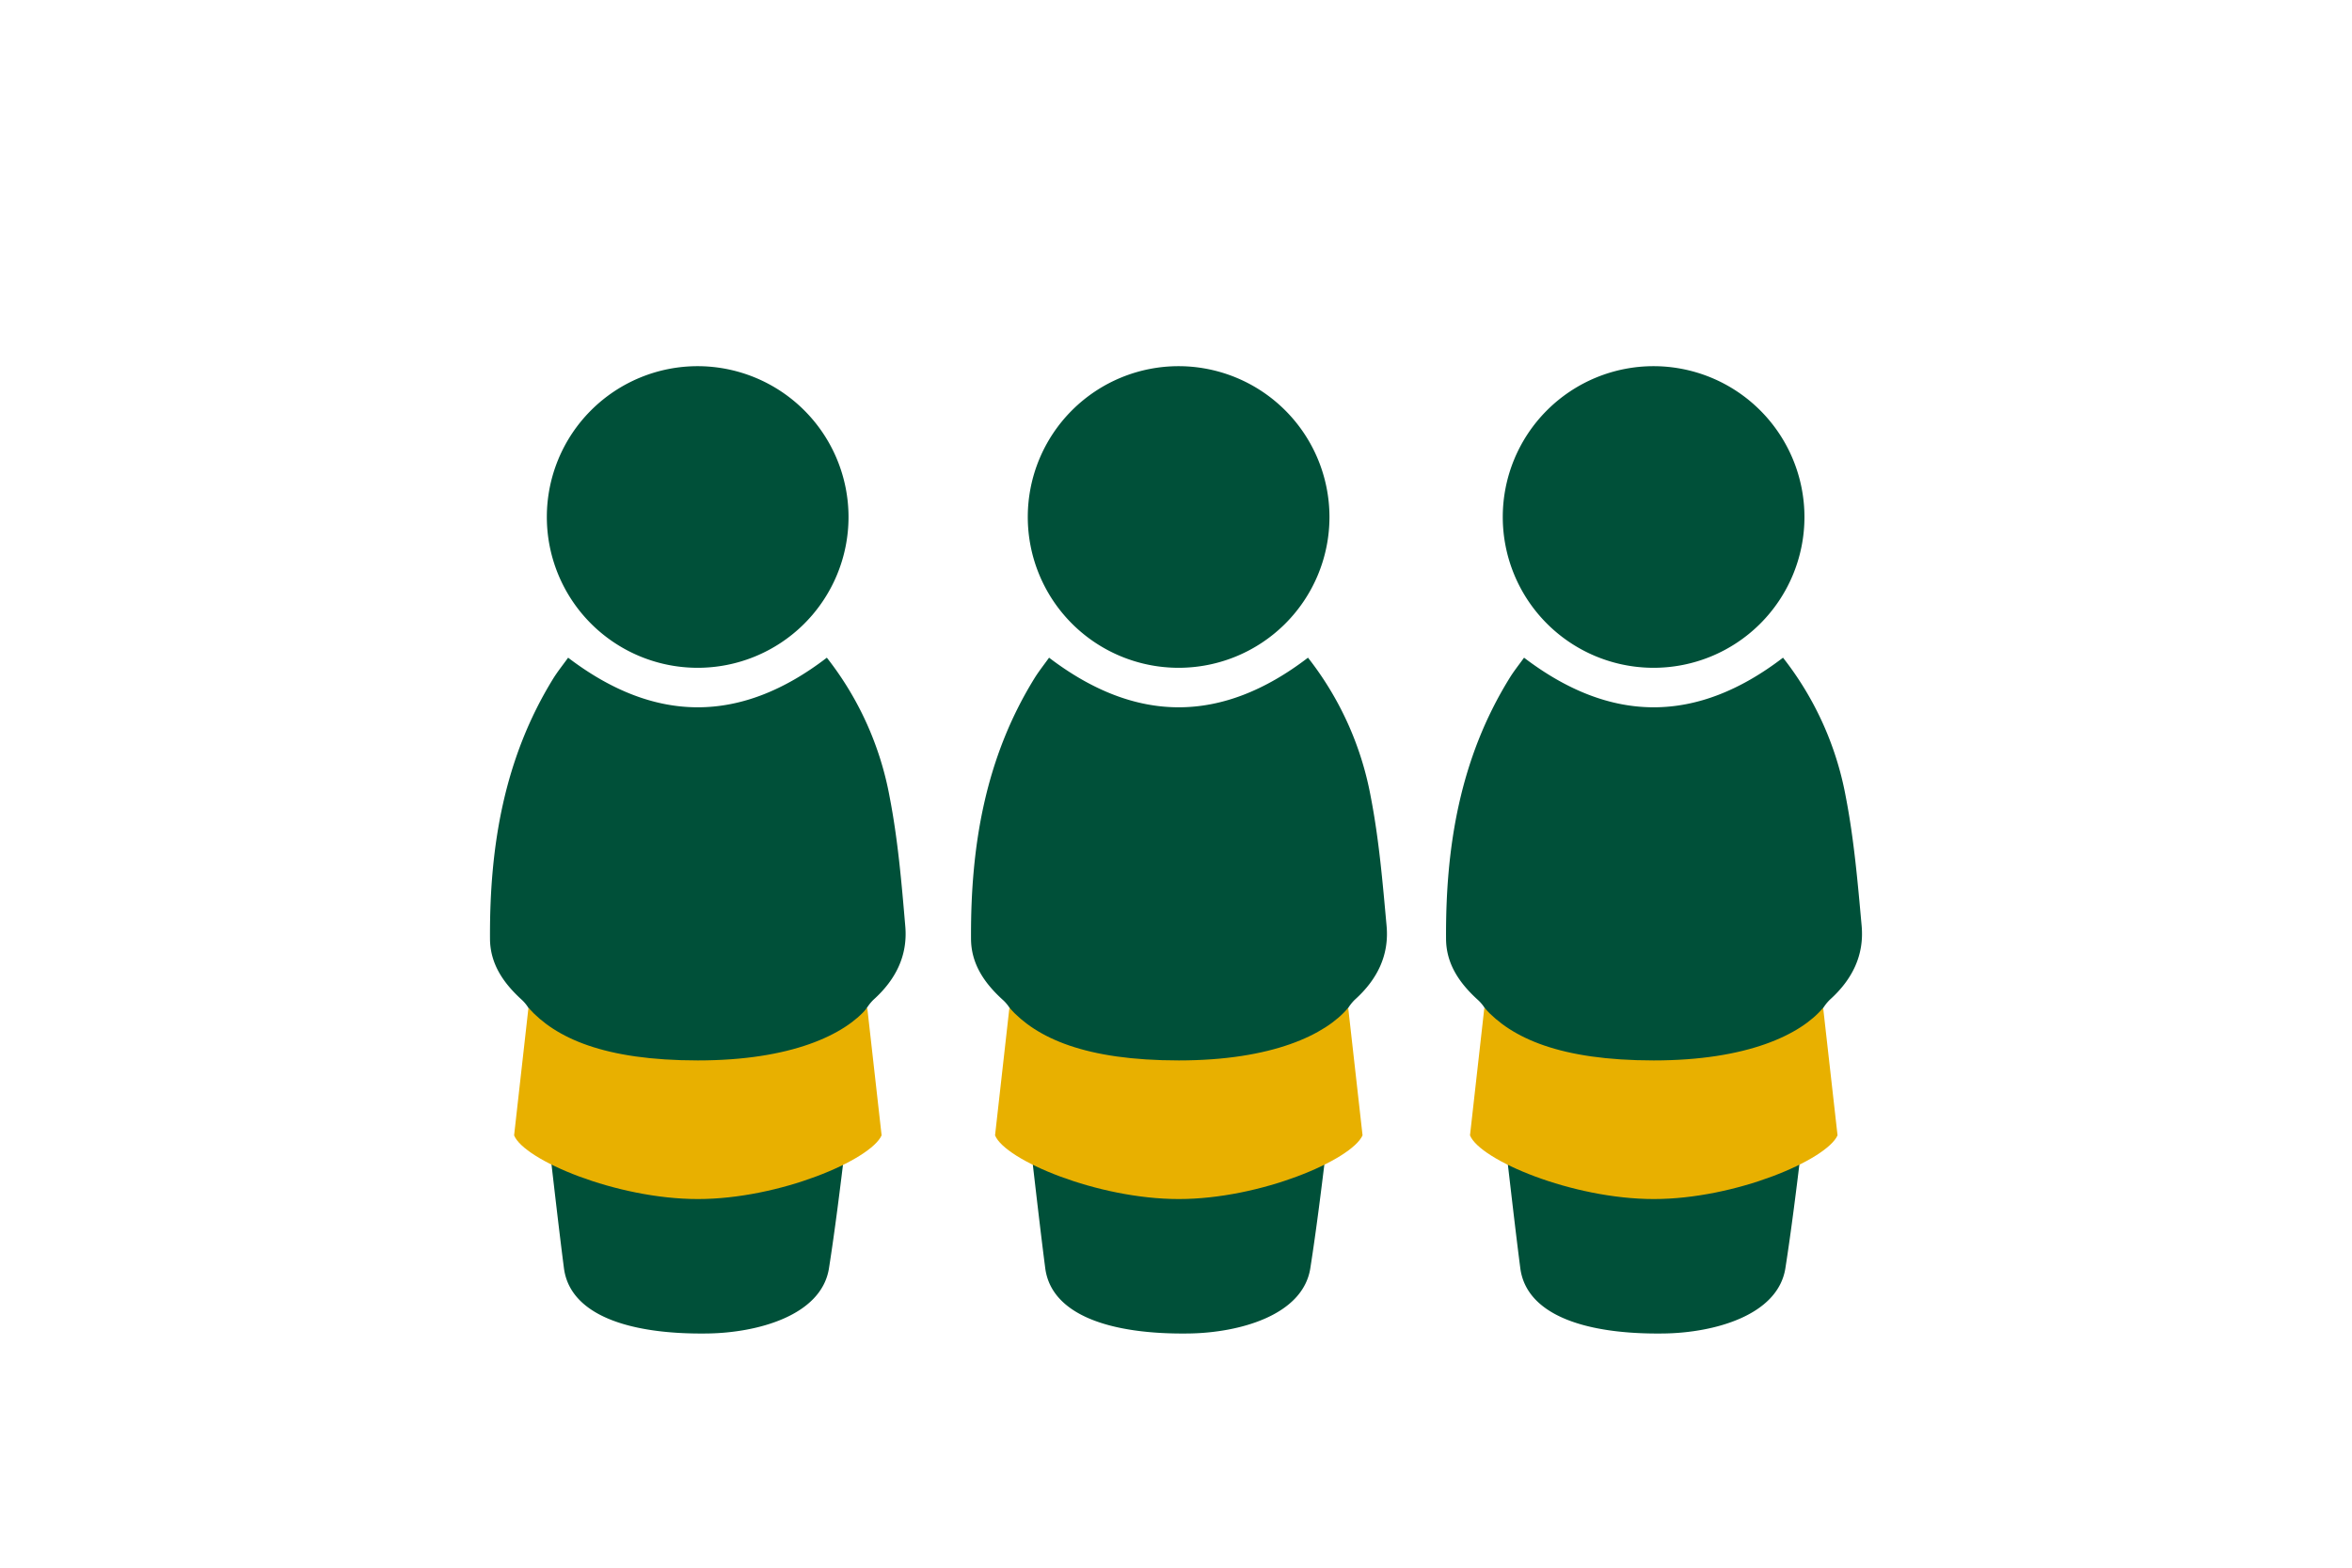
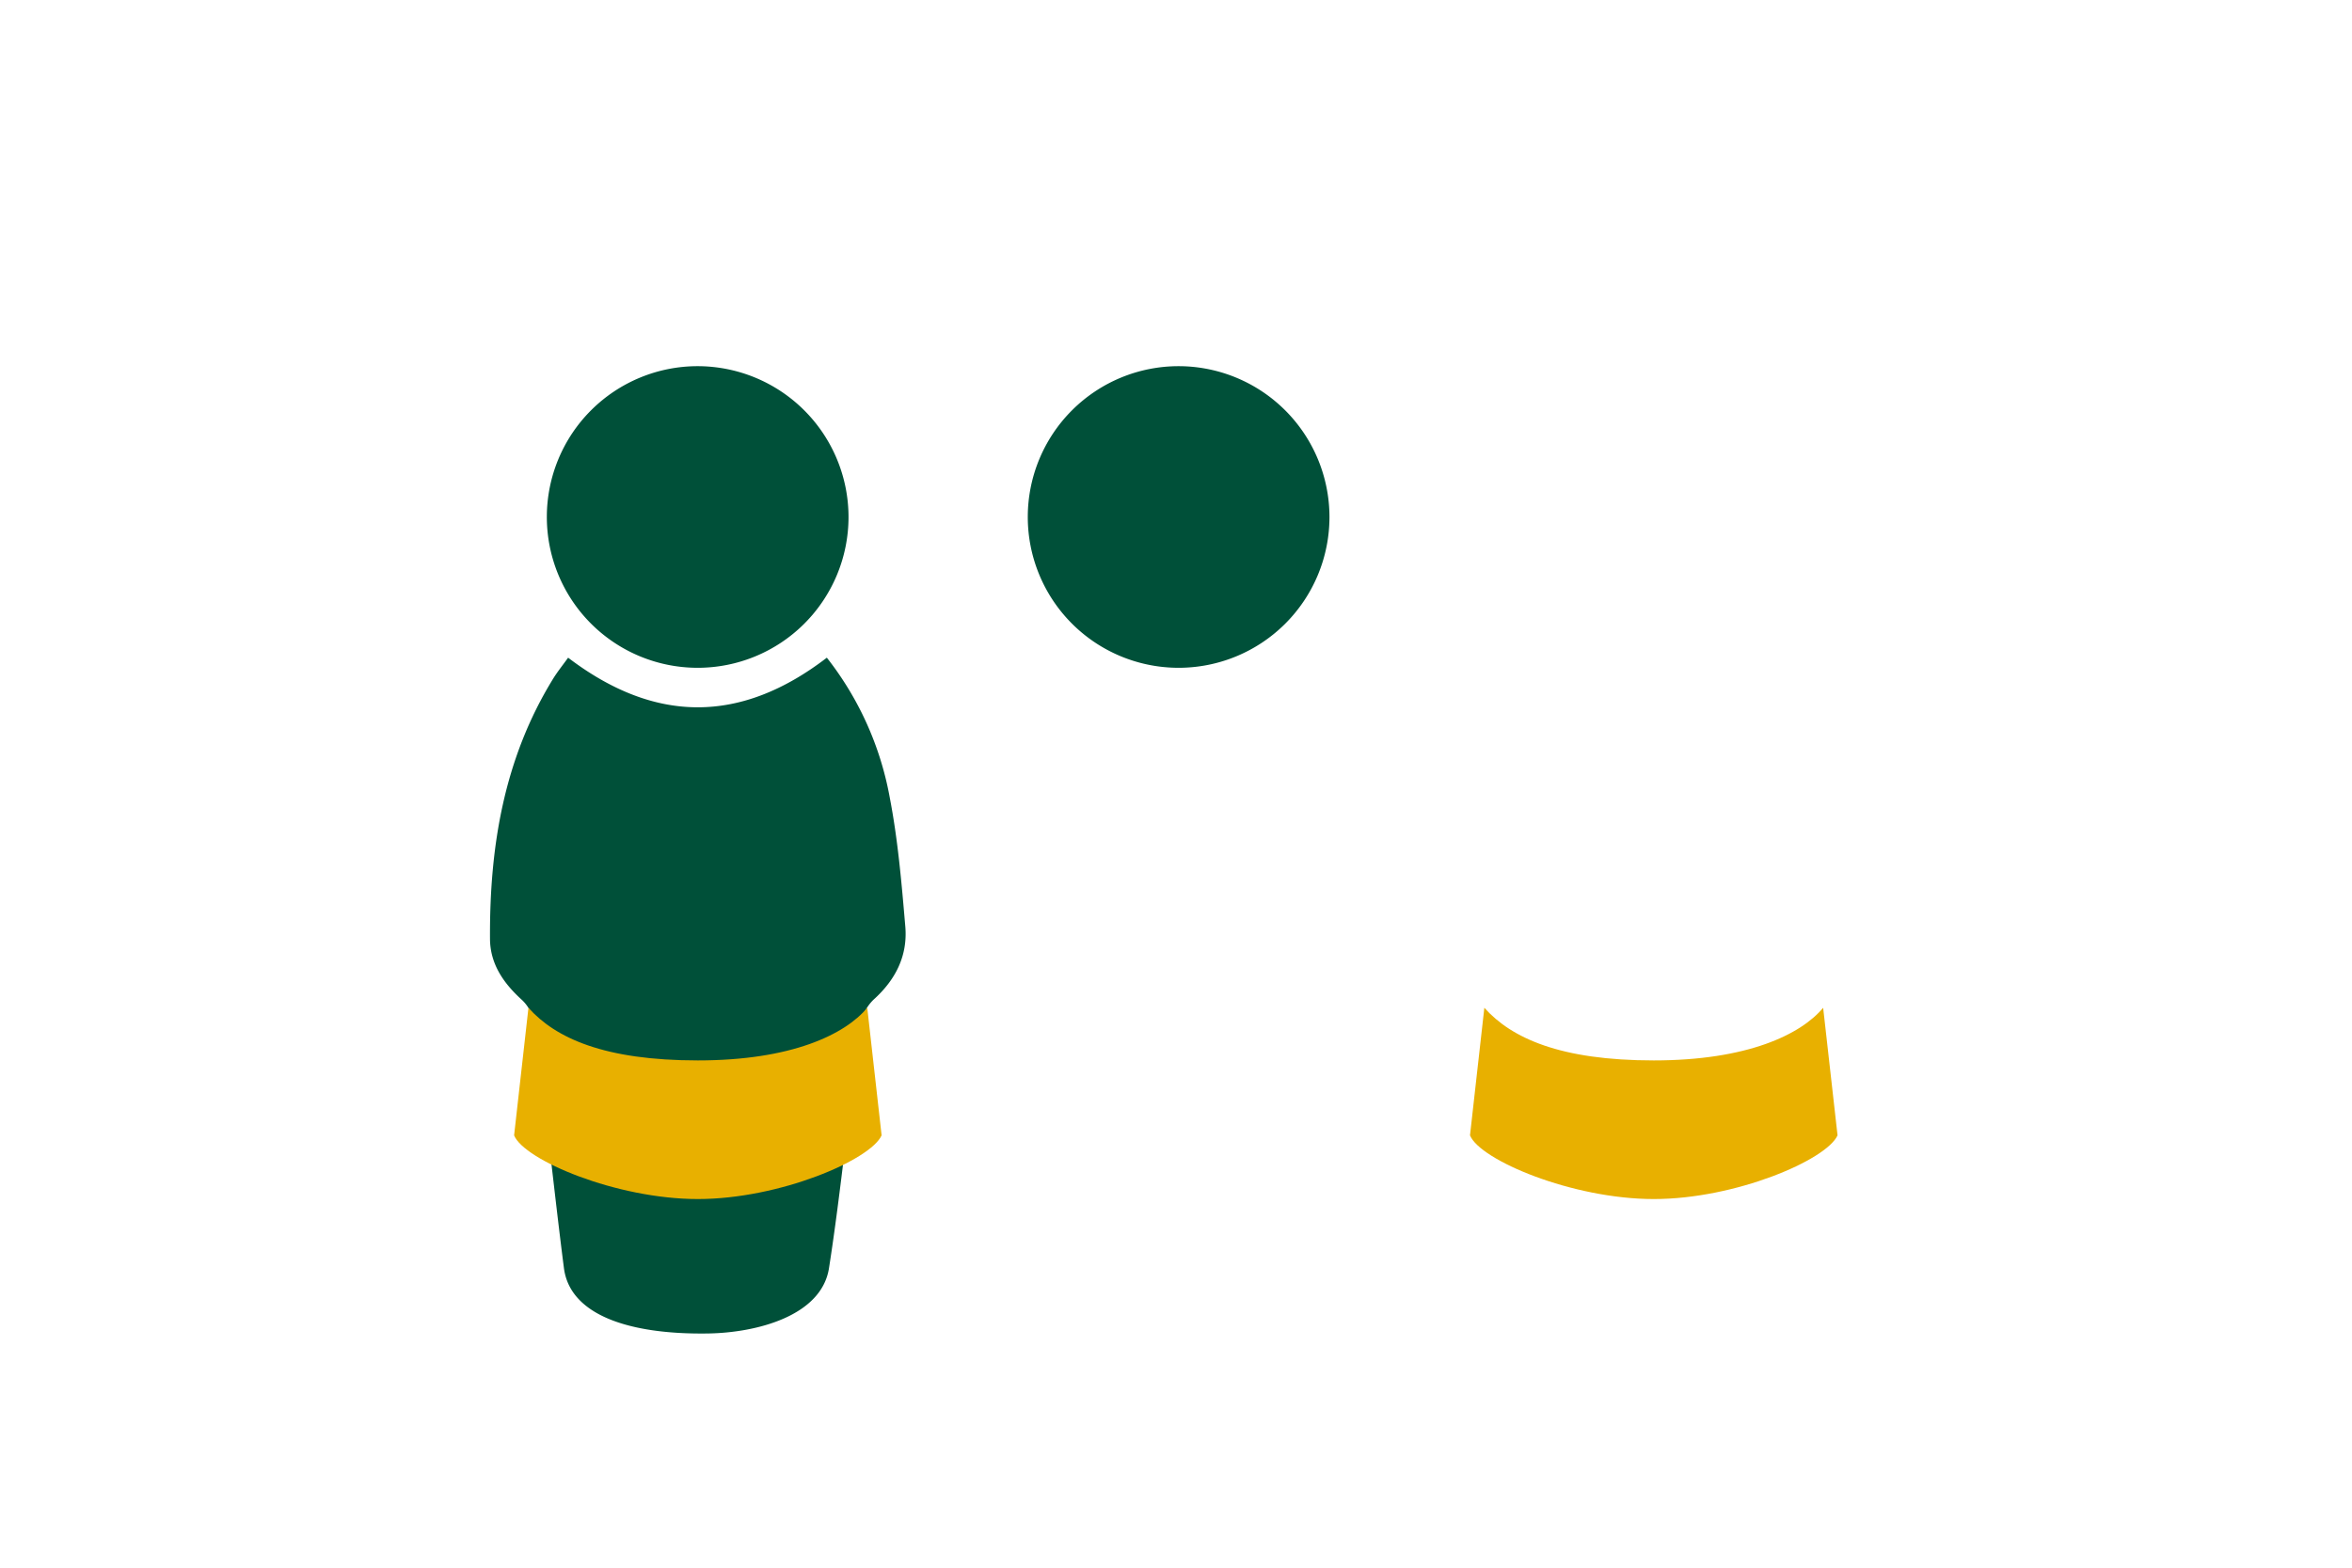
<svg xmlns="http://www.w3.org/2000/svg" id="Ebene_1" data-name="Ebene 1" width="600" height="400" viewBox="0 0 600 400">
  <defs>
    <style>      .cls-1 {        fill: #005039;      }      .cls-2 {        fill: #e8b000;      }    </style>
  </defs>
  <title>Zeichenfläche 23</title>
  <g>
    <g>
      <g>
        <path class="cls-1" d="M144.93,167.81c22.16,16.87,44,16.89,66,0a81.23,81.23,0,0,1,16,35.43c2.11,10.85,3.06,21.95,4,33,.69,7.53-2.41,13.72-8.09,18.83a11.39,11.39,0,0,0-3.29,6.38c-2.8,19.63-5,42.52-8.07,62.11-1.89,12.17-18.37,16.48-30.81,16.68-20.48.32-35.29-4.84-36.81-16.68-2.47-19.12-5-44.13-7.78-63.21A10,10,0,0,0,133,255c-4.64-4.24-8-9.16-8-15.54-.13-23.45,3.57-46,16.17-66.39C142.29,171.28,143.64,169.61,144.93,167.81Z" />
        <path class="cls-1" d="M216.46,132A38.48,38.48,0,1,1,178,93.43,38.52,38.52,0,0,1,216.46,132Z" />
      </g>
      <path class="cls-2" d="M224.9,289.69c-2.84,6.3-26.07,16.25-46.87,16.25s-44.34-9.95-46.88-16.25l3.66-32.55c6.89,7.73,19.35,13.43,43.22,13.43s37.51-6.6,43.21-13.43Z" />
    </g>
    <g>
      <g>
-         <path class="cls-1" d="M267.62,167.81c22.15,16.87,44,16.89,66.05,0a81.34,81.34,0,0,1,16,35.43c2.11,10.85,3.05,21.95,4.05,33,.69,7.53-2.41,13.72-8.09,18.83a11.39,11.39,0,0,0-3.29,6.38c-2.8,19.63-5,42.52-8.07,62.11-1.89,12.17-18.37,16.48-30.81,16.68-20.48.32-35.29-4.84-36.82-16.68-2.47-19.12-5-44.13-7.77-63.21a10,10,0,0,0-3.16-5.33c-4.64-4.24-8-9.16-8-15.54-.13-23.45,3.57-46,16.17-66.39C265,171.28,266.33,169.61,267.62,167.81Z" />
        <path class="cls-1" d="M339.15,132a38.48,38.48,0,1,1-38.51-38.57A38.52,38.52,0,0,1,339.15,132Z" />
      </g>
-       <path class="cls-2" d="M347.59,289.69c-2.84,6.3-26.07,16.25-46.88,16.25s-44.33-9.95-46.87-16.25l3.66-32.55c6.89,7.73,19.35,13.43,43.21,13.43s37.52-6.6,43.22-13.43Z" />
    </g>
    <g>
      <g>
-         <path class="cls-1" d="M388.79,167.81c22.16,16.87,44,16.89,66.06,0a81.21,81.21,0,0,1,16,35.43c2.11,10.85,3.06,21.95,4.06,33,.68,7.53-2.42,13.72-8.1,18.83a11.45,11.45,0,0,0-3.29,6.38c-2.8,19.63-5,42.52-8.06,62.11-1.9,12.17-18.38,16.48-30.82,16.68-20.48.32-35.28-4.84-36.81-16.68-2.47-19.12-5-44.13-7.78-63.21a10,10,0,0,0-3.16-5.33c-4.64-4.24-8-9.16-8-15.54-.14-23.45,3.56-46,16.16-66.39C386.15,171.28,387.5,169.61,388.79,167.81Z" />
-         <path class="cls-1" d="M460.32,132a38.48,38.48,0,1,1-38.51-38.57A38.52,38.52,0,0,1,460.32,132Z" />
-       </g>
+         </g>
      <path class="cls-2" d="M468.76,289.69c-2.84,6.3-26.07,16.25-46.87,16.25S377.55,296,375,289.69l3.66-32.55c6.9,7.73,19.35,13.43,43.22,13.43s37.51-6.6,43.21-13.43Z" />
    </g>
  </g>
</svg>